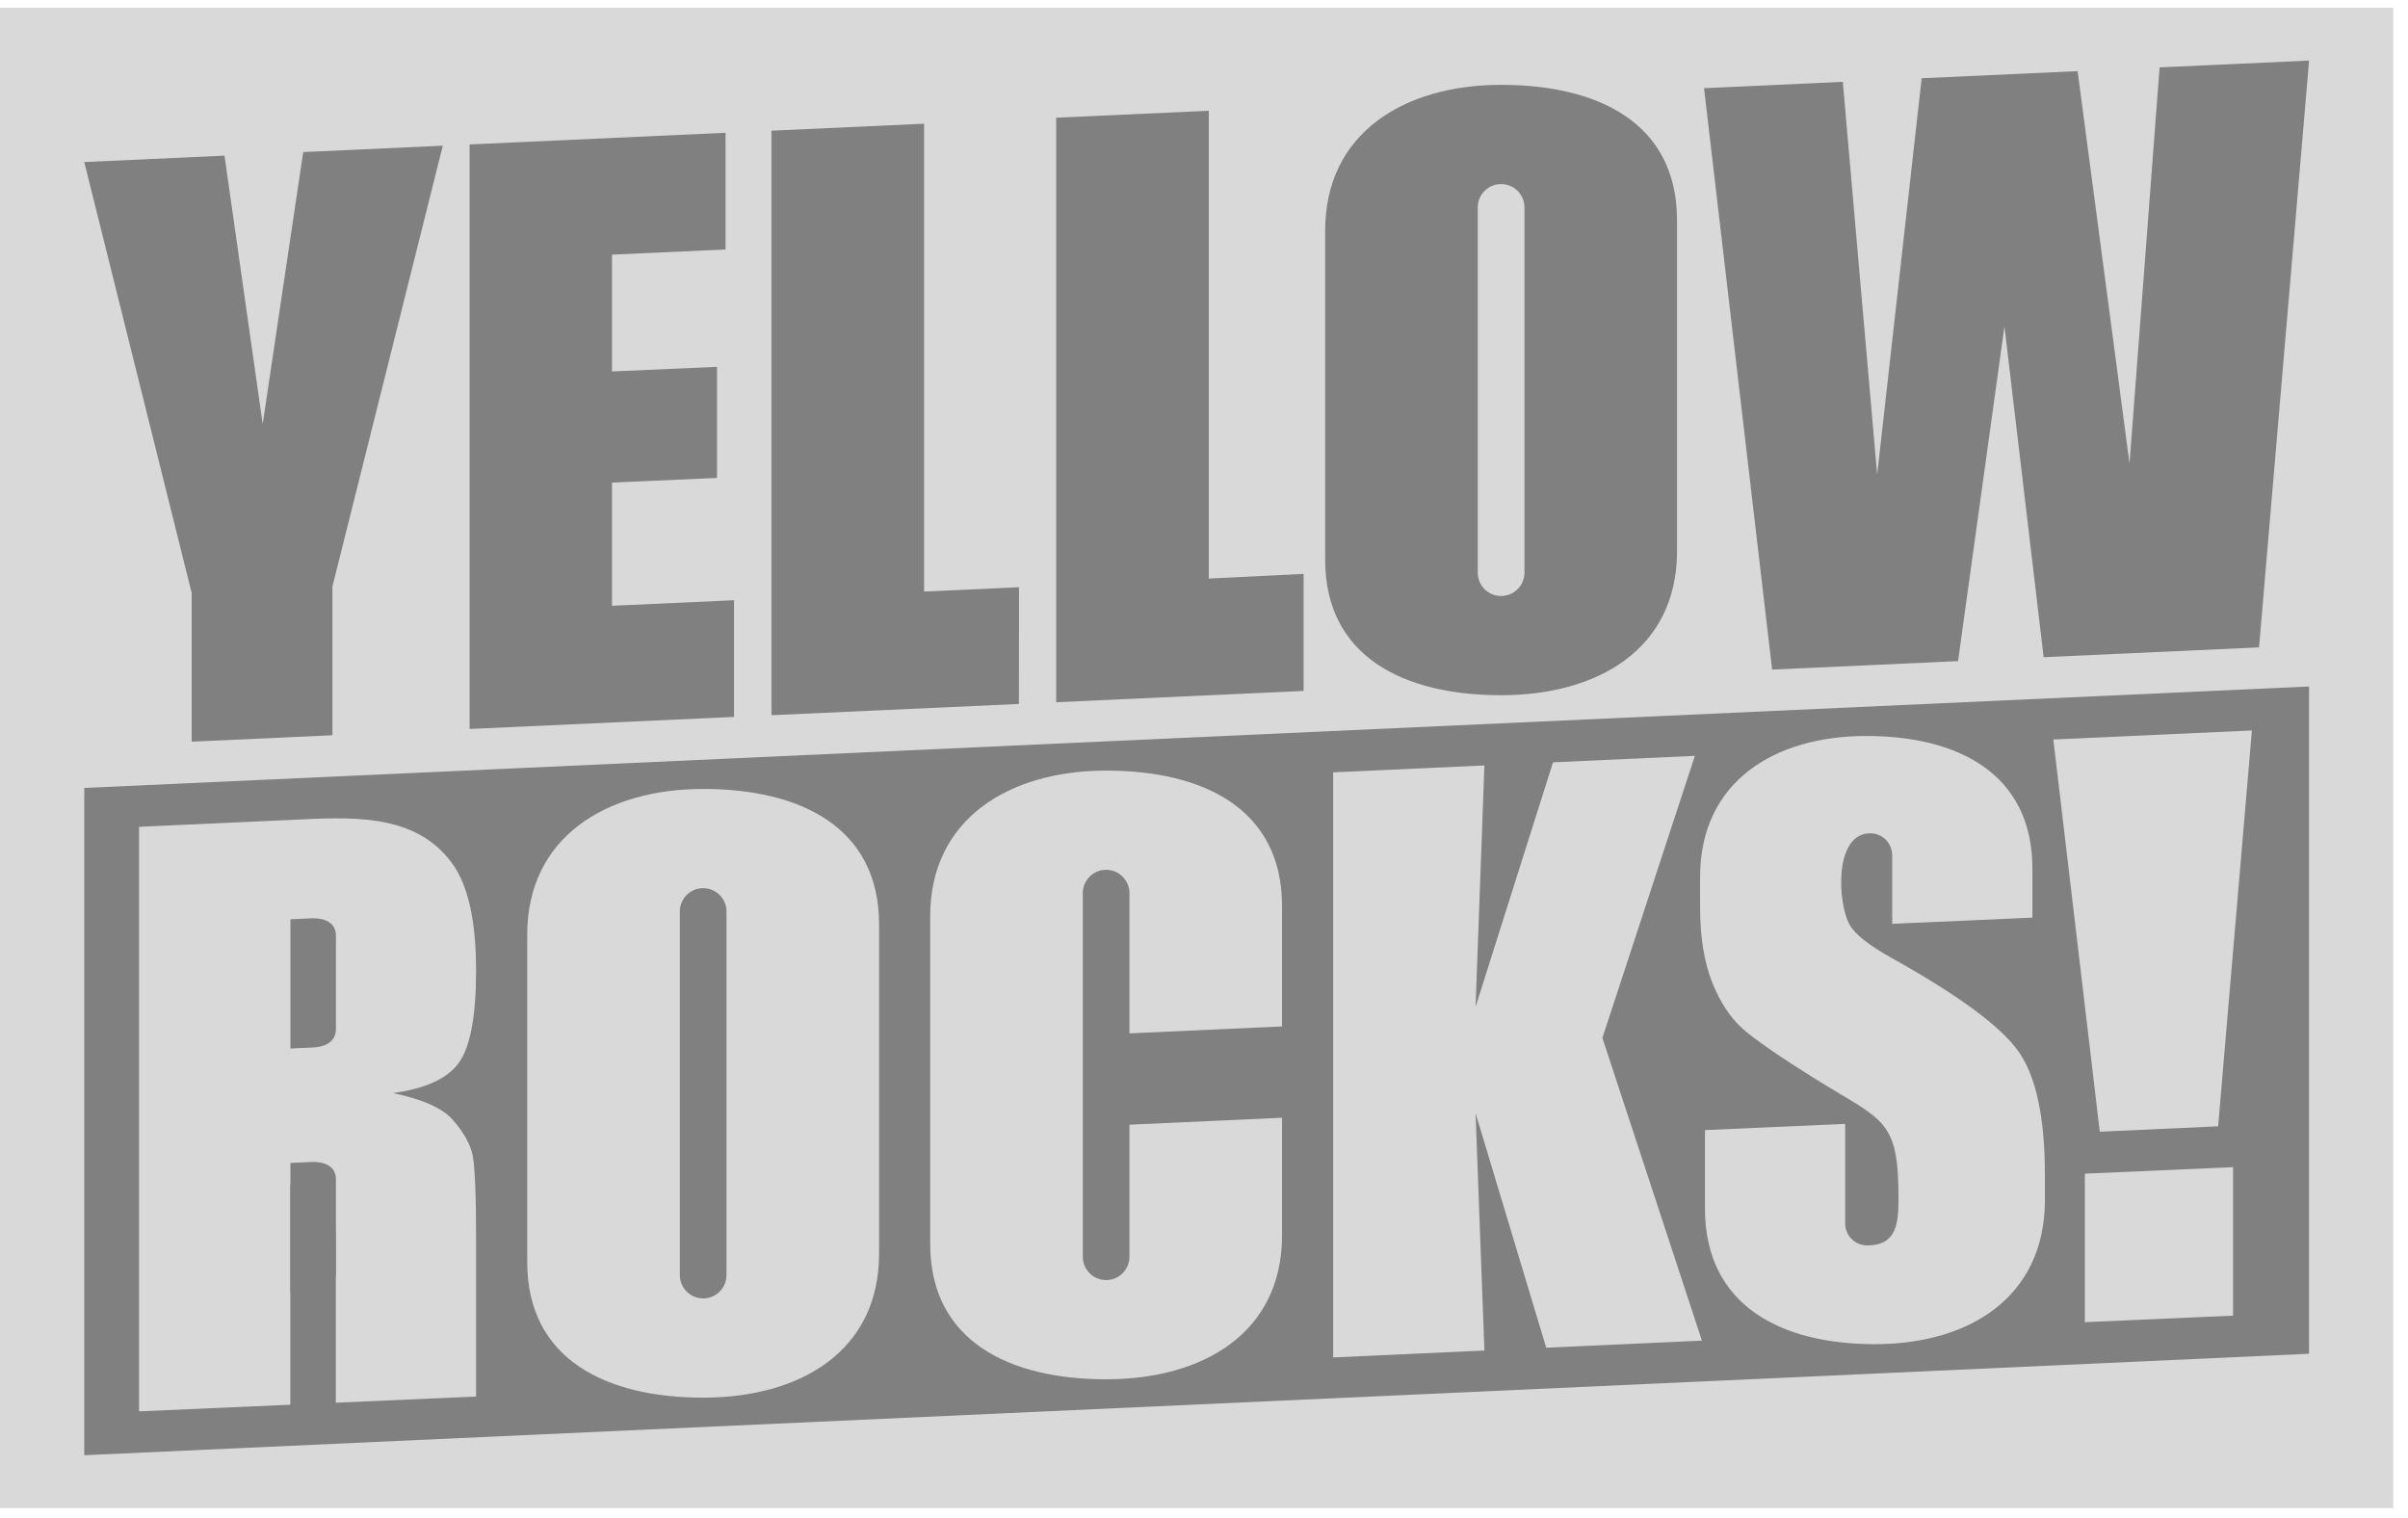
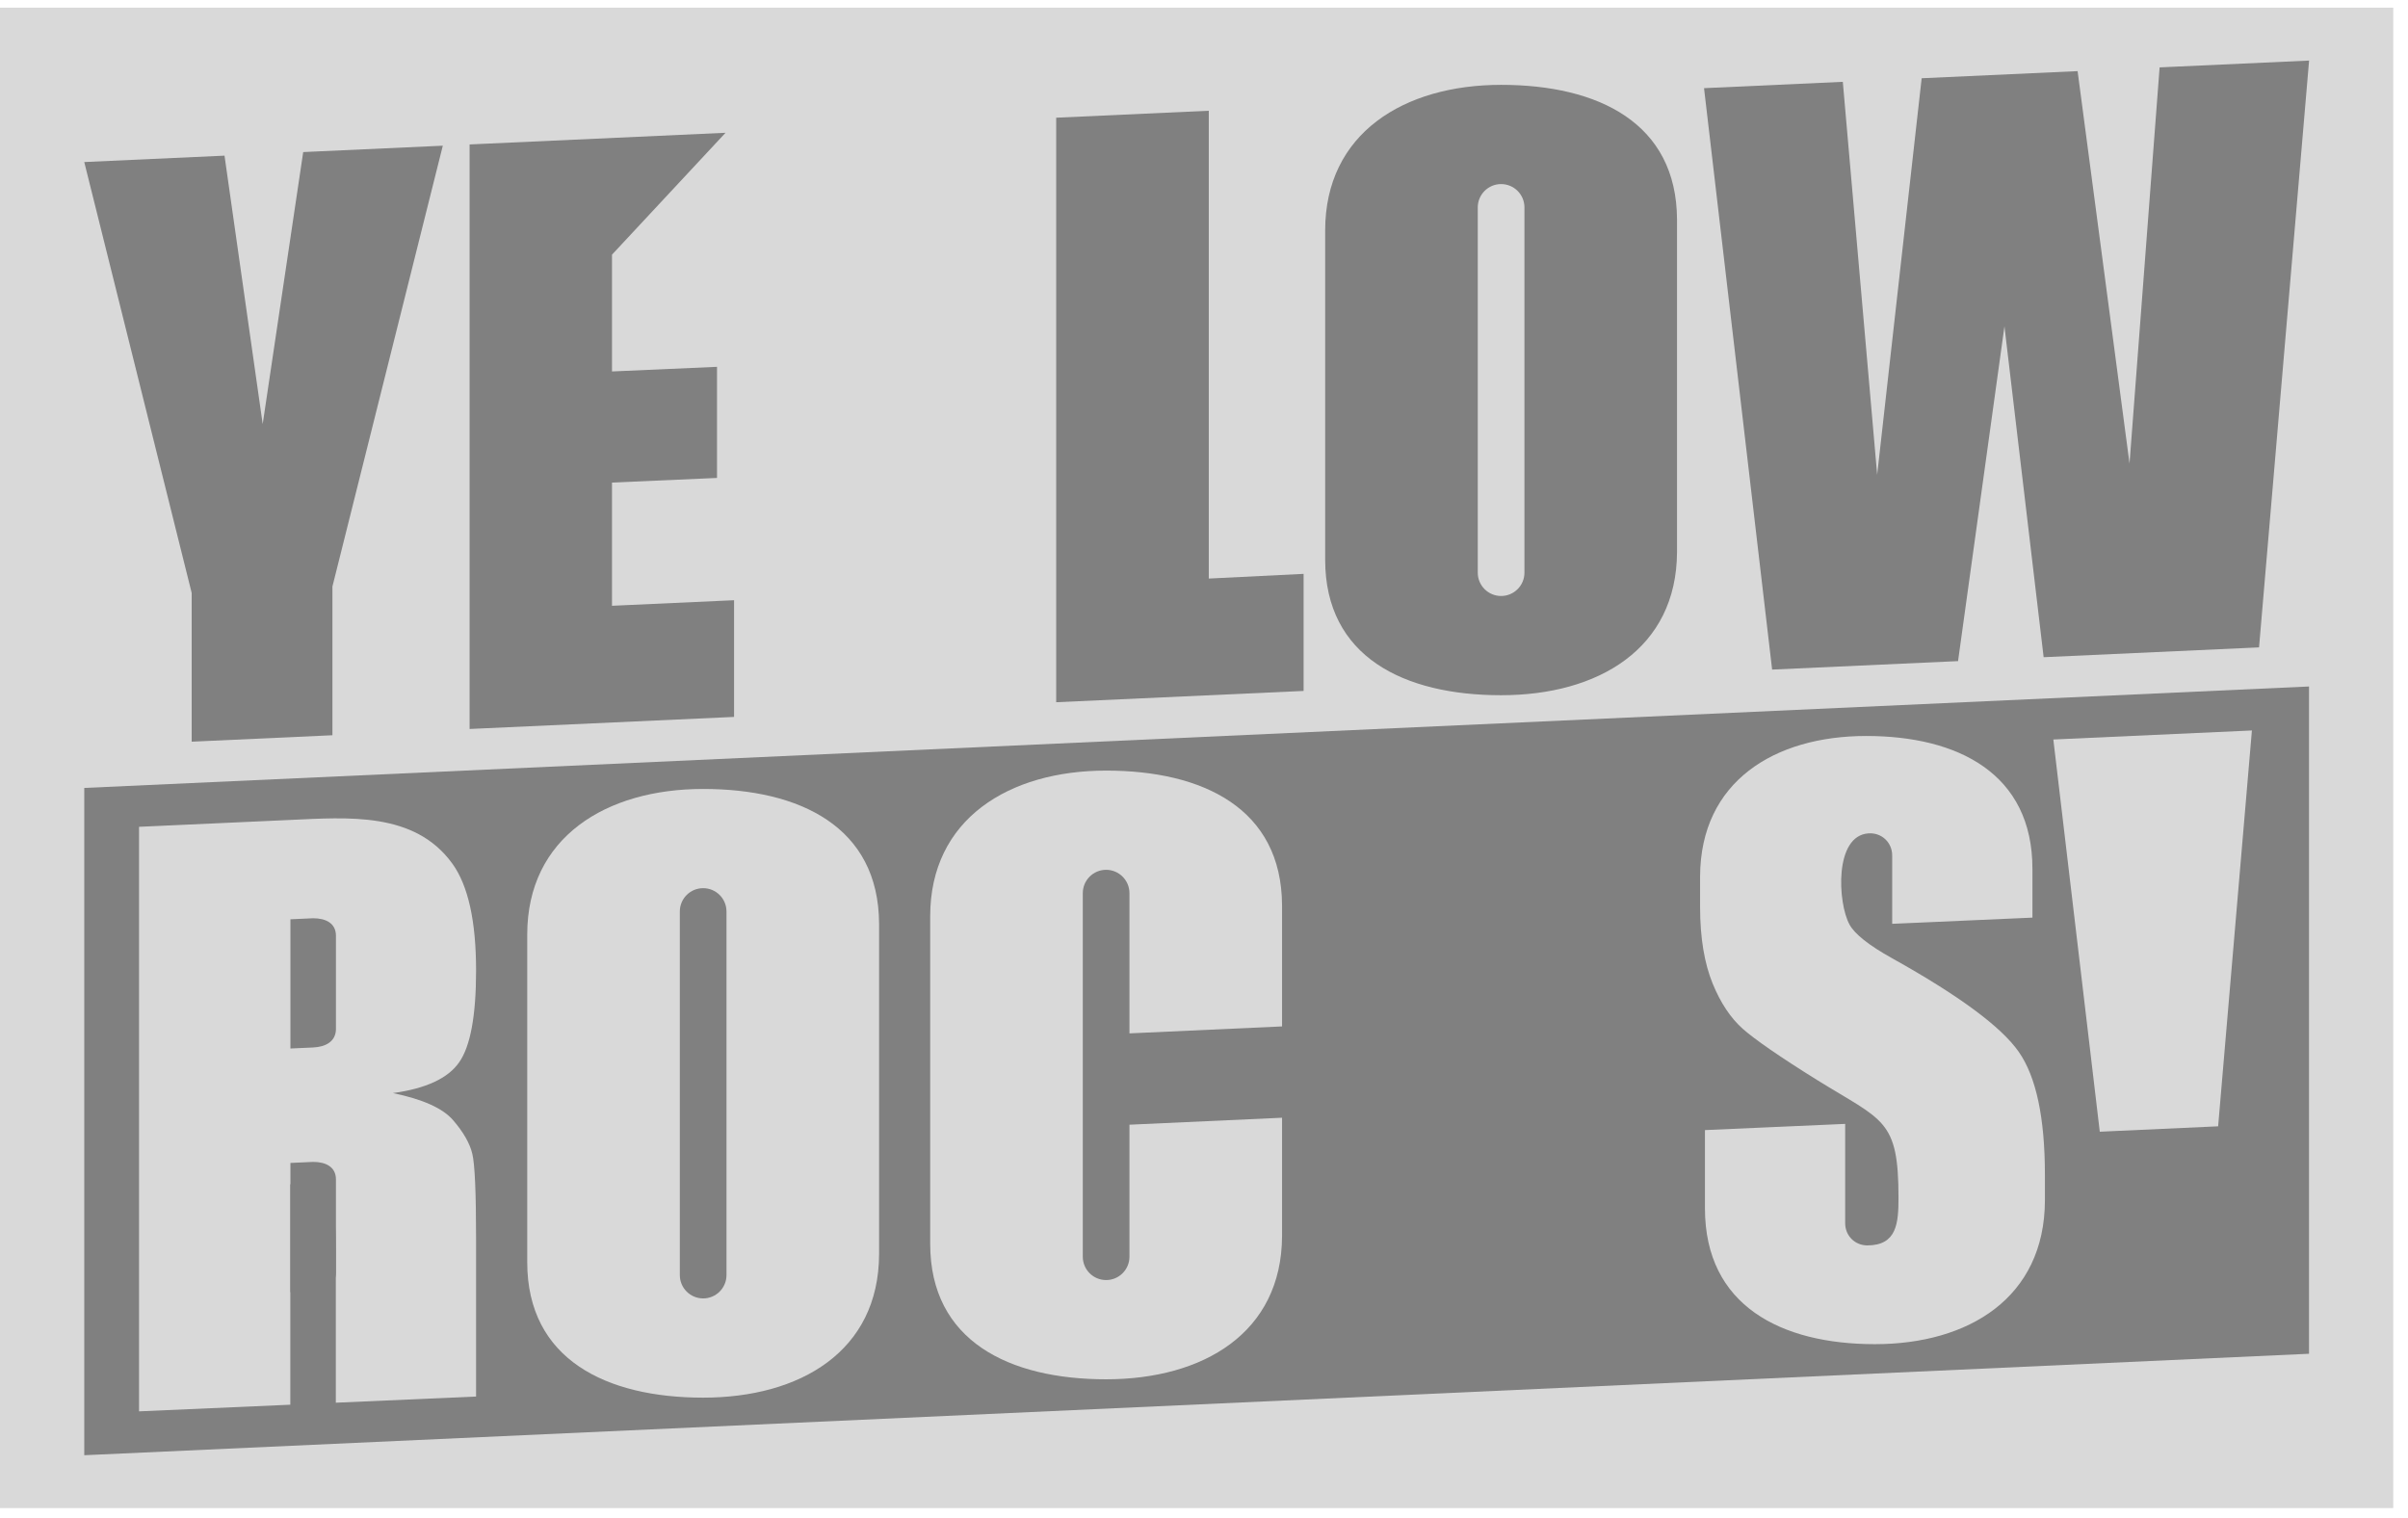
<svg xmlns="http://www.w3.org/2000/svg" width="119" height="75" viewBox="0 0 119 75" fill="none">
  <rect width="118.272" height="74.149" transform="translate(0 0.379)" fill="#D9D9D9" />
  <path fill-rule="evenodd" clip-rule="evenodd" d="M4.164 38.939L114.109 33.925V66.901L4.164 71.915V38.939Z" fill="#808080" />
  <path fill-rule="evenodd" clip-rule="evenodd" d="M94.966 3.867L92.767 23.462L91.069 4.044L84.211 4.357L87.576 33.09L96.764 32.671L99.057 16.128L100.994 32.478L111.639 31.993L114.112 2.993L106.725 3.33L105.238 22.908L102.672 3.515L94.966 3.867Z" fill="#808080" />
-   <path d="M23.207 7.138L35.855 6.562V12.329L30.244 12.585V18.357L35.434 18.128V23.619L30.244 23.848V29.937L36.276 29.662V35.429L23.207 36.025V7.138Z" fill="#808080" />
-   <path d="M45.667 6.114V29.234L50.358 29.02L50.353 34.788L38.125 35.345V6.458L45.667 6.114Z" fill="#808080" />
+   <path d="M23.207 7.138L35.855 6.562L30.244 12.585V18.357L35.434 18.128V23.619L30.244 23.848V29.937L36.276 29.662V35.429L23.207 36.025V7.138Z" fill="#808080" />
  <path d="M59.736 5.473V28.592L64.422 28.36V34.145L52.195 34.703V5.817L59.736 5.473Z" fill="#808080" />
  <path d="M21.883 7.2L16.428 28.985V36.335L9.473 36.653V29.303L4.164 8.008L11.095 7.692L12.982 20.958L14.984 7.515L21.883 7.2Z" fill="#808080" />
  <path fill-rule="evenodd" clip-rule="evenodd" d="M6.871 40.86L14.347 40.52C17.174 40.395 20.483 40.101 22.348 42.671C23.134 43.75 23.527 45.516 23.527 47.959C23.527 50.192 23.248 51.704 22.692 52.496C22.143 53.288 21.048 53.796 19.415 54.019C20.89 54.323 21.888 54.769 22.396 55.363C22.904 55.953 23.219 56.507 23.34 57.016C23.466 57.524 23.527 58.937 23.527 61.253V69.015L16.596 69.32V61.833C16.596 60.297 16.476 59.353 16.233 58.994C15.997 58.636 15.369 58.483 14.347 58.527V69.419L6.871 69.747V40.86Z" fill="#D9D9D9" />
-   <path fill-rule="evenodd" clip-rule="evenodd" d="M83.758 37.353L79.188 51.292L84.106 66.251L76.412 66.602L72.92 55.009L73.358 66.741L65.883 67.082V38.168L73.358 37.827L72.92 49.76L76.748 37.673L83.758 37.353Z" fill="#D9D9D9" />
-   <path fill-rule="evenodd" clip-rule="evenodd" d="M103.031 58.001L110.354 57.679V65.017L103.031 65.34V58.001Z" fill="#D9D9D9" />
  <path fill-rule="evenodd" clip-rule="evenodd" d="M111.286 36.099L101.473 36.545L103.768 55.928L109.617 55.661L111.286 36.099Z" fill="#D9D9D9" />
  <path fill-rule="evenodd" clip-rule="evenodd" d="M73.029 28.3V10.25C73.029 9.613 73.546 9.097 74.182 9.097C74.82 9.097 75.336 9.613 75.336 10.25V28.3C75.336 28.936 74.82 29.453 74.182 29.453C73.546 29.453 73.029 28.936 73.029 28.3ZM82.876 27.281V10.852C82.857 6.068 78.972 4.193 74.182 4.193C69.381 4.193 65.488 6.587 65.488 11.389V27.661C65.488 32.463 69.387 34.357 74.182 34.357C78.978 34.357 82.857 32.067 82.876 27.281Z" fill="#808080" />
  <path fill-rule="evenodd" clip-rule="evenodd" d="M33.596 63.013V45.046C33.596 44.408 34.112 43.892 34.749 43.892C35.386 43.892 35.902 44.408 35.902 45.046V63.013C35.902 63.649 35.386 64.166 34.749 64.166C34.112 64.166 33.596 63.649 33.596 63.013ZM43.443 61.994V45.648C43.423 40.864 39.538 38.989 34.749 38.989C29.947 38.989 26.055 41.383 26.055 46.185V62.374C26.055 67.176 29.953 69.07 34.749 69.07C39.544 69.07 43.423 66.779 43.443 61.994Z" fill="#D9D9D9" />
  <path fill-rule="evenodd" clip-rule="evenodd" d="M55.816 51.068L63.357 50.724V44.742C63.337 39.956 59.452 38.082 54.663 38.082C49.861 38.082 45.969 40.476 45.969 45.278V61.468C45.969 66.269 49.867 68.163 54.663 68.163C59.458 68.163 63.337 65.872 63.357 61.088V55.237L55.816 55.581V62.105C55.816 62.743 55.299 63.259 54.663 63.259C54.026 63.259 53.51 62.743 53.51 62.105V44.139C53.51 43.502 54.026 42.985 54.663 42.985C55.299 42.985 55.816 43.502 55.816 44.139V51.068Z" fill="#D9D9D9" />
  <path fill-rule="evenodd" clip-rule="evenodd" d="M16.602 47.014V46.661V46.24C16.599 45.621 16.096 45.379 15.477 45.379L14.352 45.43V51.816L15.477 51.765C16.096 51.737 16.599 51.468 16.602 50.85V50.512V50.114V47.014Z" fill="#808080" />
  <path fill-rule="evenodd" clip-rule="evenodd" d="M16.602 59.056V58.703V58.282C16.599 57.663 16.096 57.42 15.477 57.42L14.352 57.471V63.858L15.477 63.806C16.096 63.778 16.599 63.51 16.602 62.891V62.554V62.155V59.056Z" fill="#808080" />
  <path fill-rule="evenodd" clip-rule="evenodd" d="M84.016 43.543V43.307C84.035 38.617 87.698 36.371 92.228 36.371C96.757 36.371 100.44 38.228 100.44 42.935V45.348L94.59 45.607V45.606L93.509 45.654C93.509 44.528 93.509 43.402 93.509 42.275C93.509 41.633 92.99 41.145 92.348 41.183C90.635 41.284 90.816 44.621 91.399 45.688C91.652 46.156 92.354 46.716 93.509 47.358C96.817 49.202 98.904 50.746 99.763 51.98C100.627 53.212 101.057 55.245 101.057 58.067V59.09V59.332C101.038 64.13 97.29 66.427 92.656 66.427C88.023 66.427 84.256 64.527 84.256 59.713V57.74V55.848L90.239 55.583L91.186 55.541C91.186 57.178 91.186 58.815 91.186 60.452C91.186 61.069 91.669 61.546 92.278 61.546C93.74 61.546 93.821 60.446 93.821 59.19C93.821 55.297 93.073 55.404 89.802 53.375C87.952 52.223 86.73 51.376 86.125 50.843C85.526 50.31 85.024 49.559 84.631 48.591C84.238 47.623 84.016 46.372 84.016 44.839V43.543Z" fill="#D9D9D9" />
</svg>